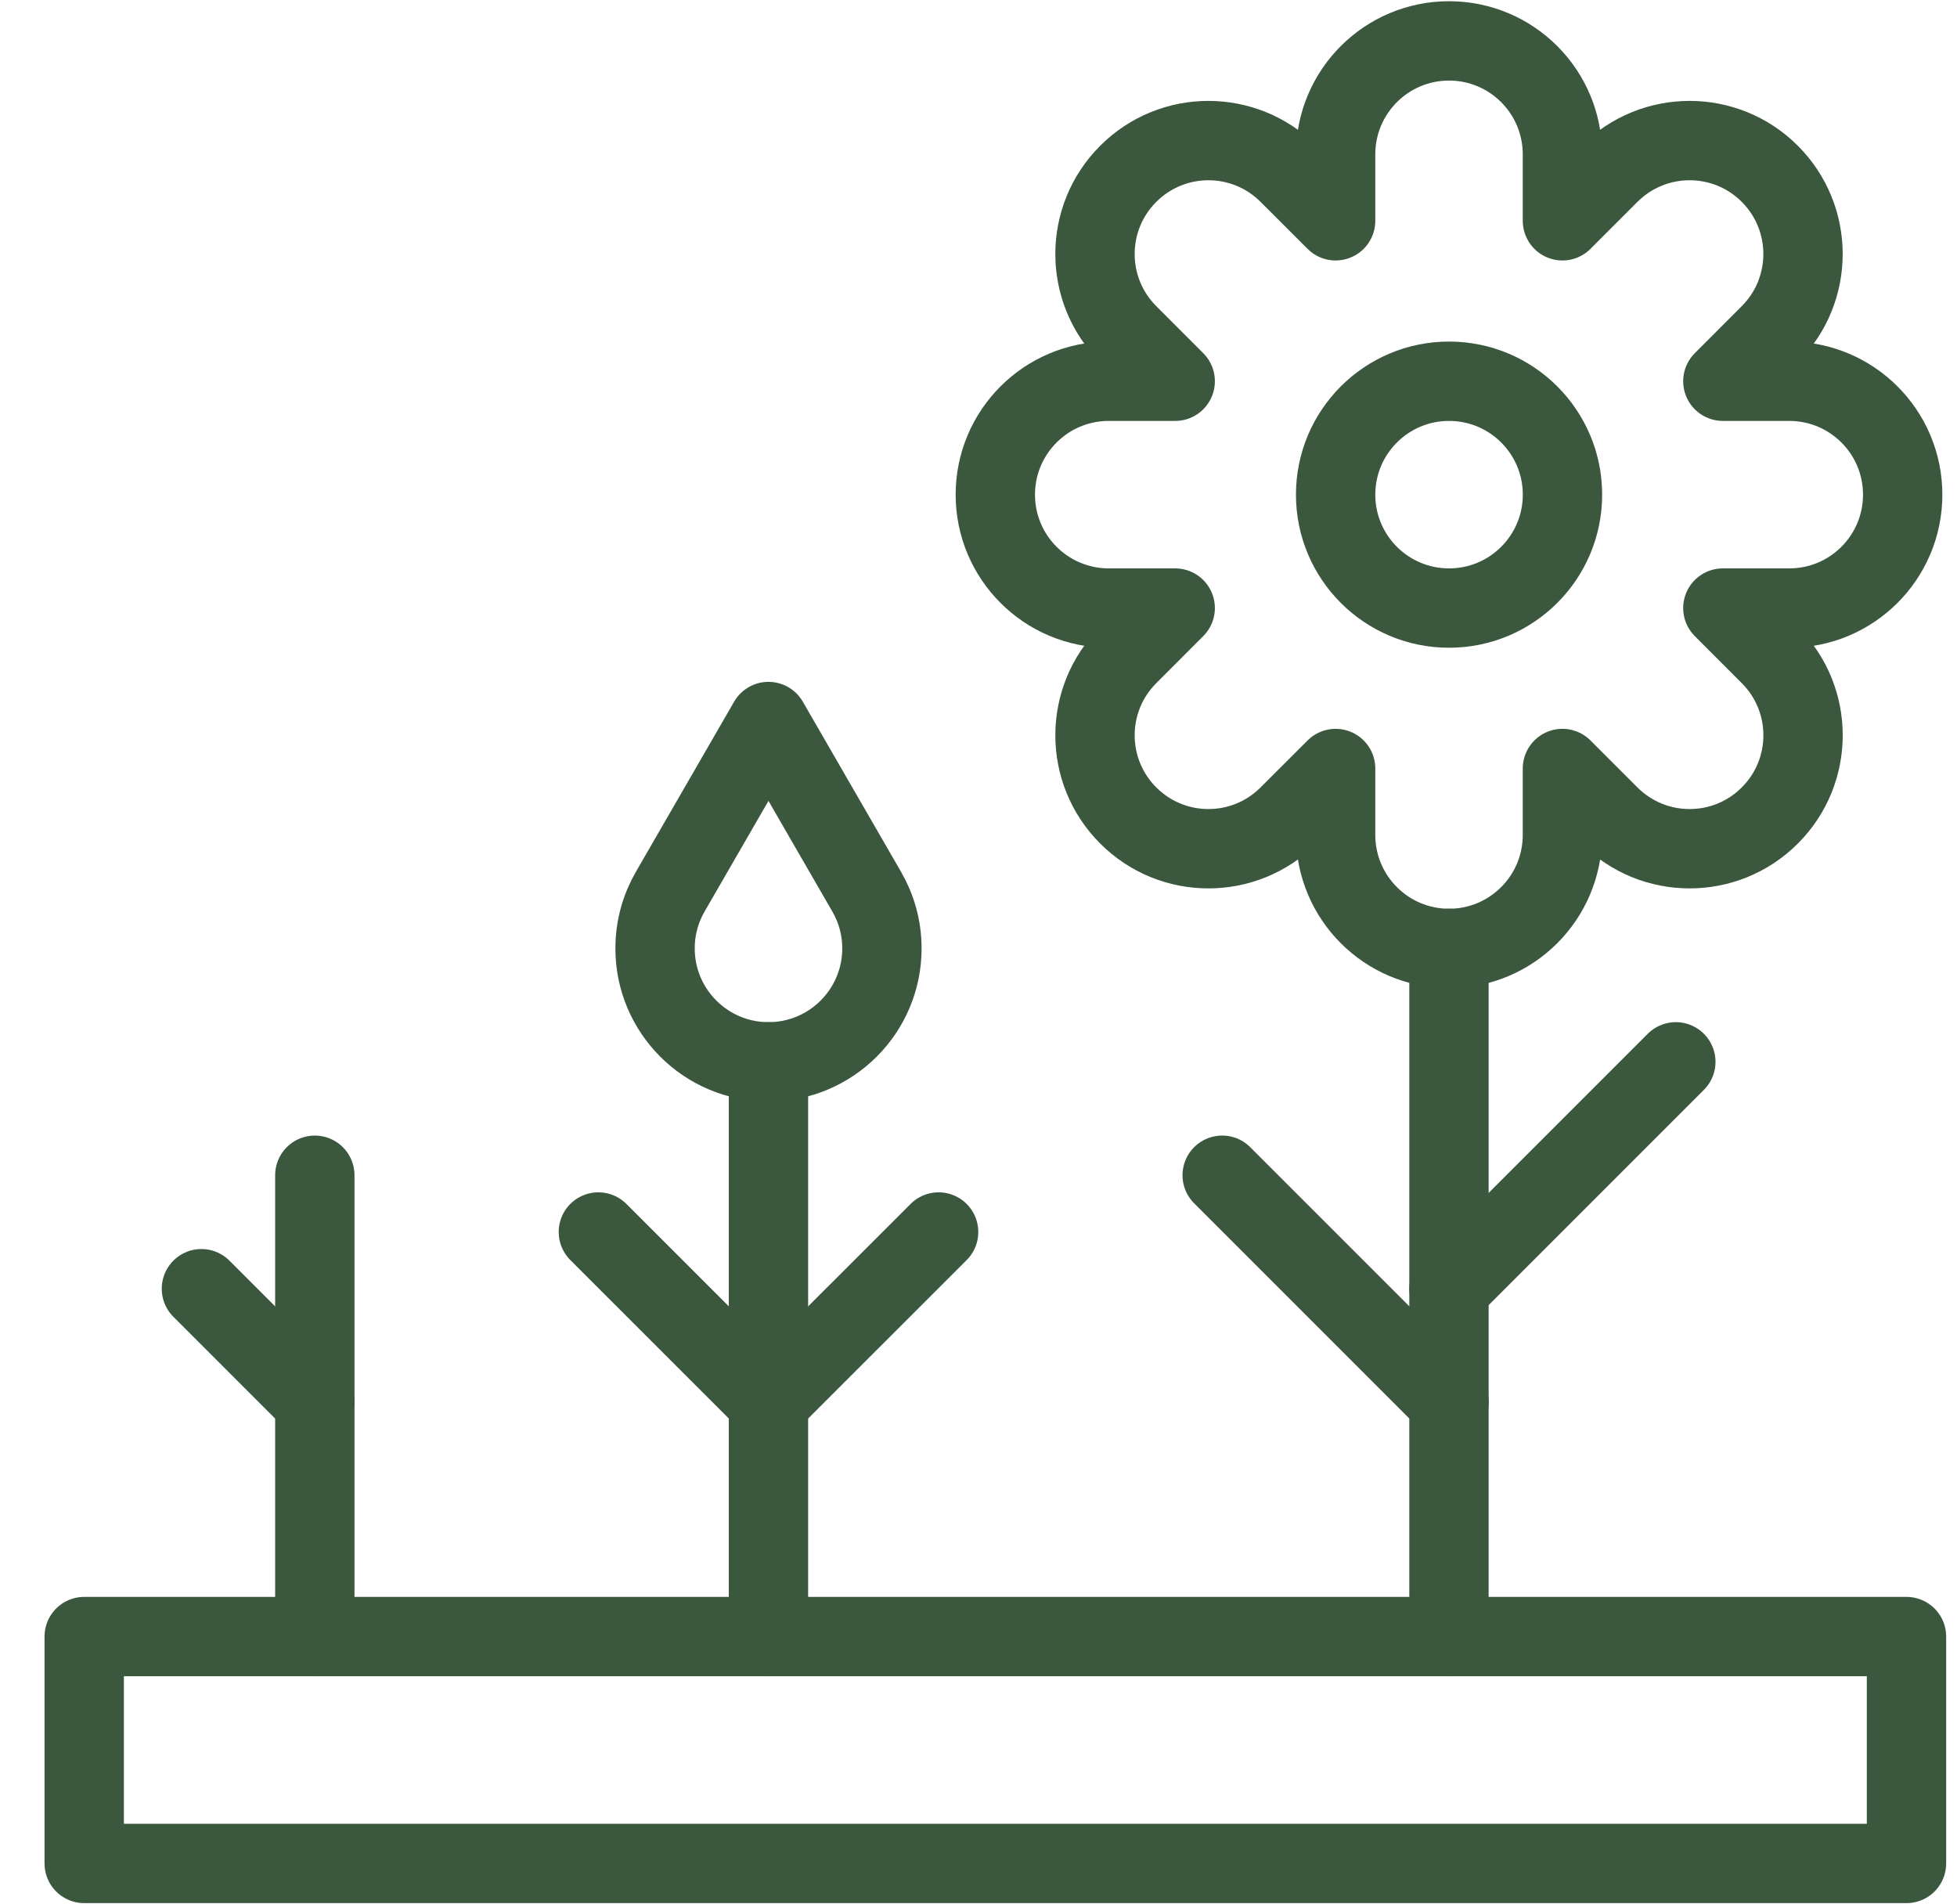
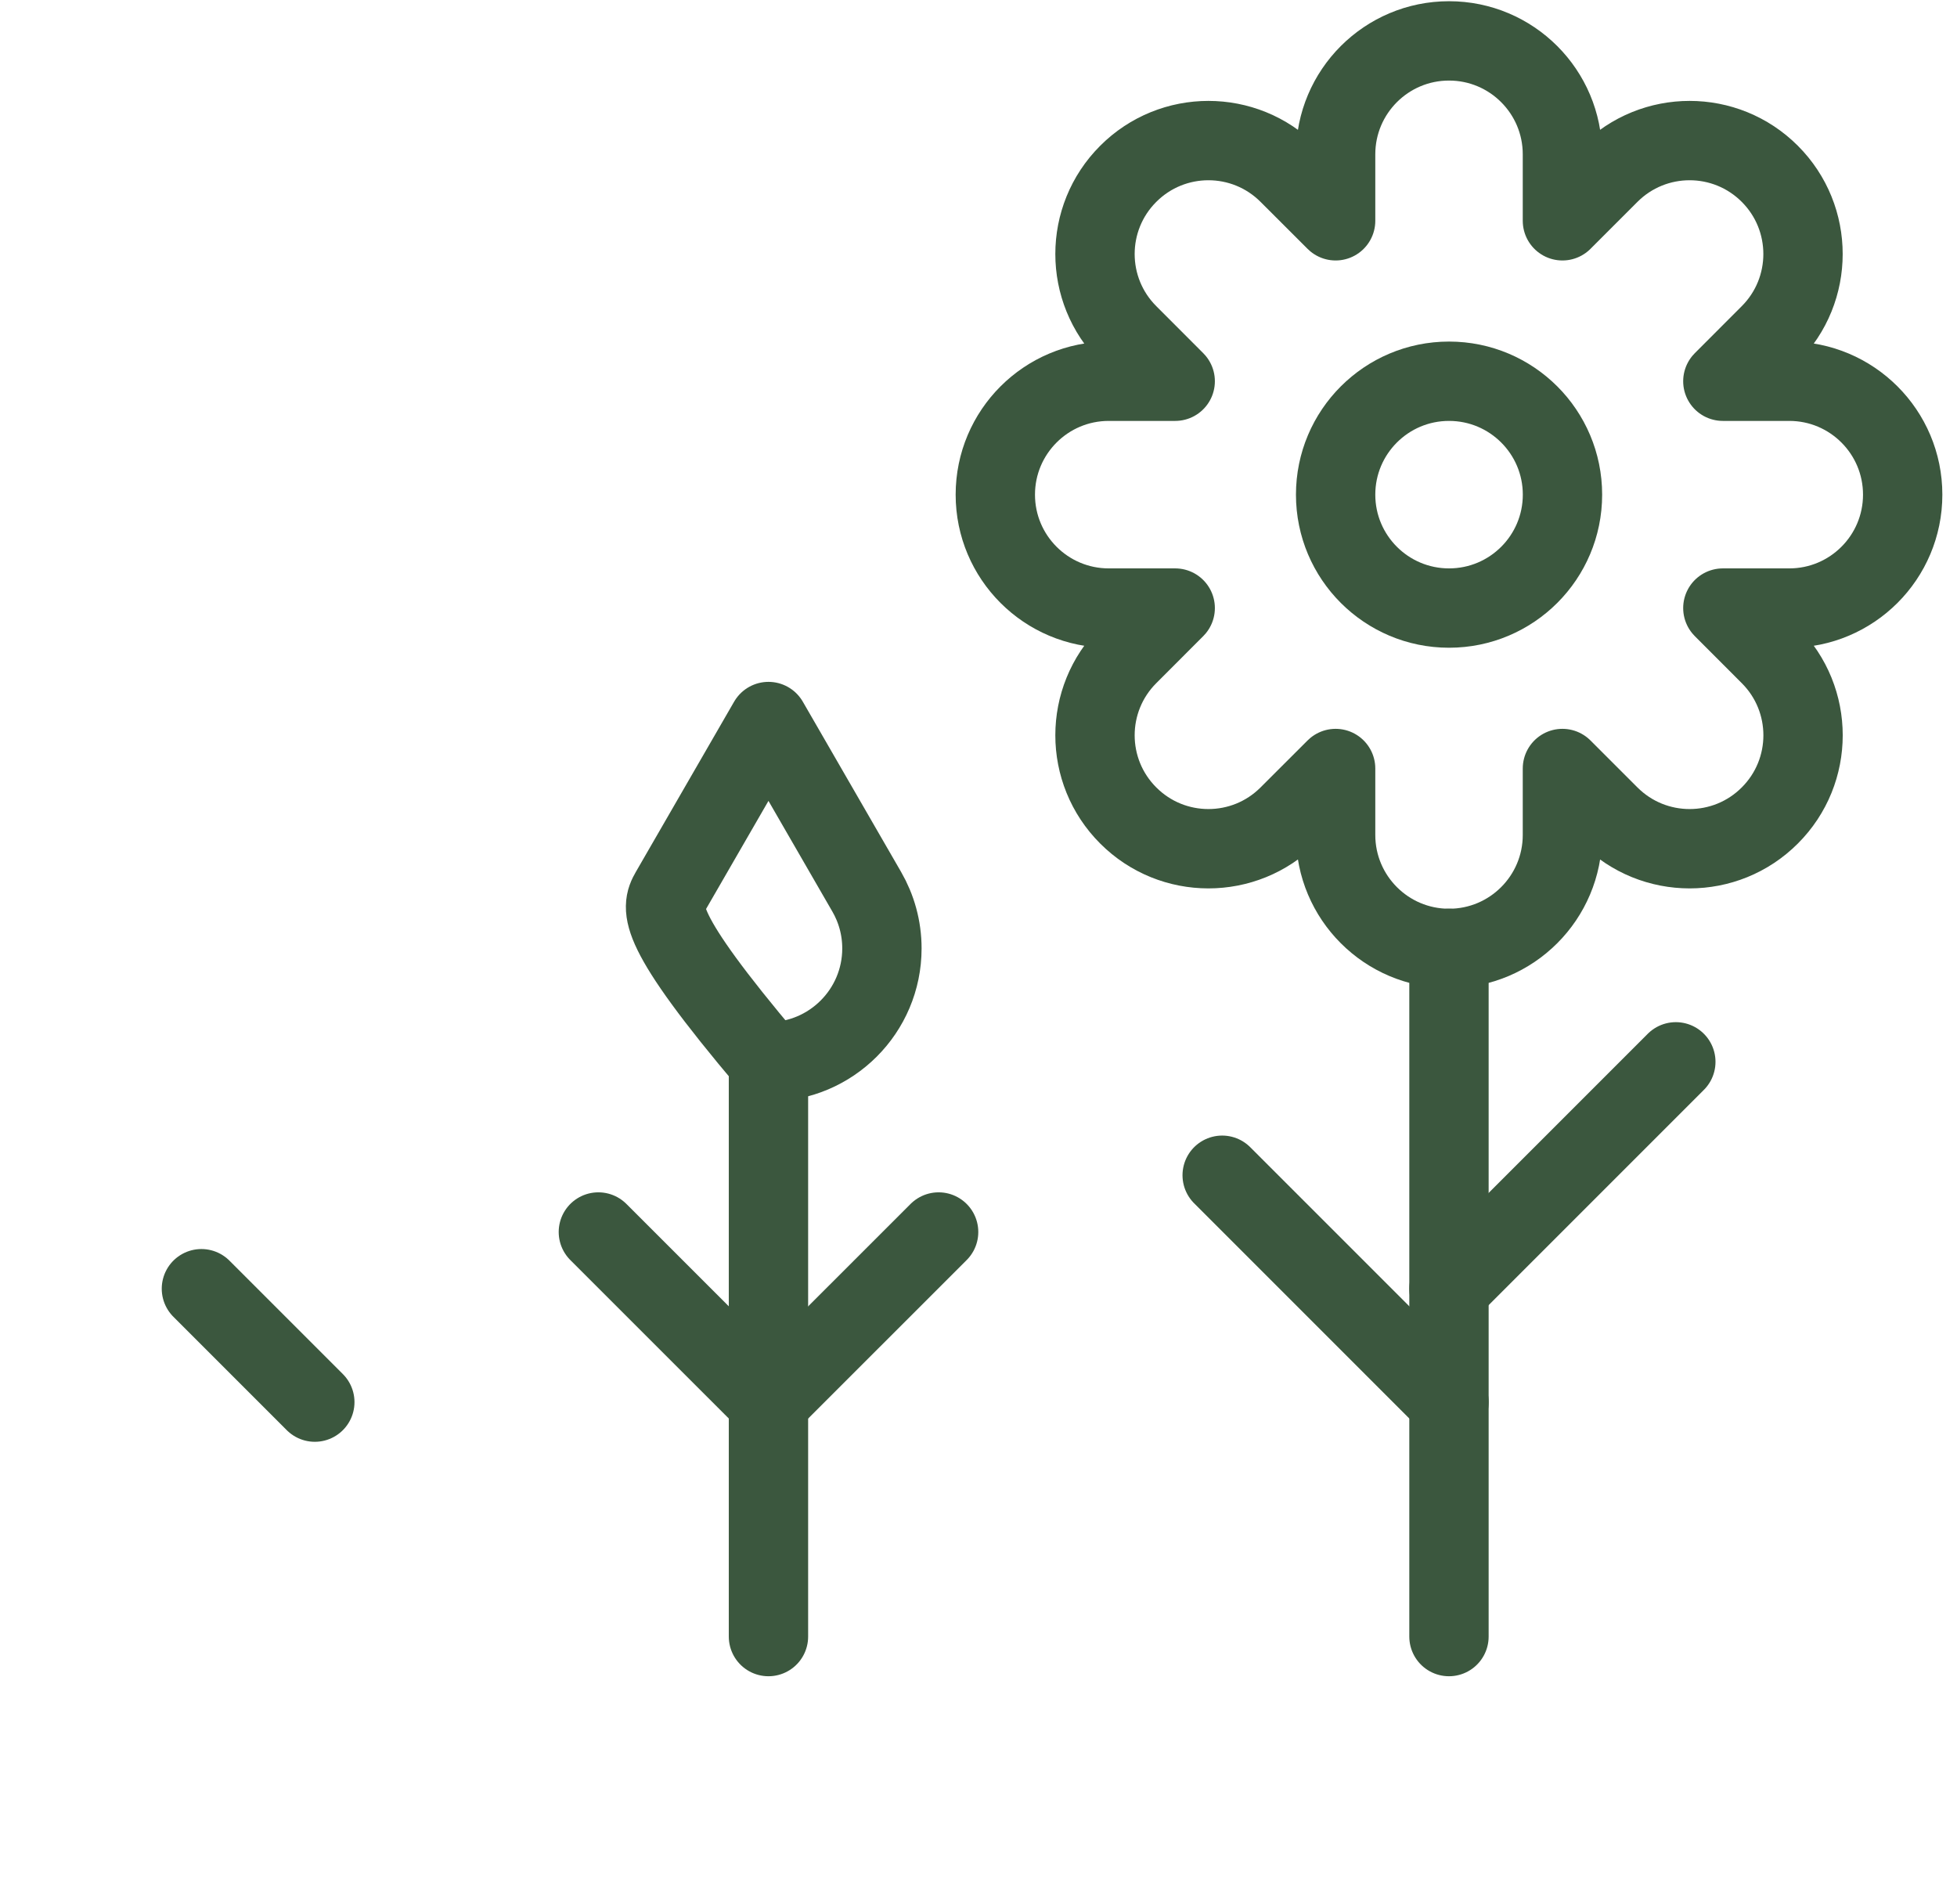
<svg xmlns="http://www.w3.org/2000/svg" width="37" height="36" viewBox="0 0 37 36" fill="none">
  <g clip-path="url(#clip0_122_2294)">
-     <path d="M5.952 30.938V22.217" stroke="#3B573E" stroke-width="1.5" stroke-miterlimit="10" stroke-linecap="round" stroke-linejoin="round" />
    <path d="M27.395 17.928V30.938" stroke="#3B573E" stroke-width="1.5" stroke-miterlimit="10" stroke-linecap="round" stroke-linejoin="round" />
    <path d="M14.529 20.073V30.938" stroke="#3B573E" stroke-width="1.5" stroke-miterlimit="10" stroke-linecap="round" stroke-linejoin="round" />
    <path d="M3.808 24.362L5.952 26.506" stroke="#3B573E" stroke-width="1.5" stroke-miterlimit="10" stroke-linecap="round" stroke-linejoin="round" />
    <path d="M11.313 23.29L14.53 26.506" stroke="#3B573E" stroke-width="1.5" stroke-miterlimit="10" stroke-linecap="round" stroke-linejoin="round" />
    <path d="M17.746 23.29L14.529 26.506" stroke="#3B573E" stroke-width="1.5" stroke-miterlimit="10" stroke-linecap="round" stroke-linejoin="round" />
    <path d="M23.107 22.217L27.396 26.506" stroke="#3B573E" stroke-width="1.5" stroke-miterlimit="10" stroke-linecap="round" stroke-linejoin="round" />
    <path d="M31.684 20.073L27.395 24.362" stroke="#3B573E" stroke-width="1.5" stroke-miterlimit="10" stroke-linecap="round" stroke-linejoin="round" />
-     <path d="M14.529 13.64L16.387 16.858C16.569 17.173 16.674 17.539 16.674 17.929C16.674 19.113 15.713 20.073 14.529 20.073C13.345 20.073 12.385 19.113 12.385 17.929C12.385 17.539 12.489 17.173 12.671 16.858L14.529 13.64Z" stroke="#3B573E" stroke-width="1.5" stroke-miterlimit="10" stroke-linecap="round" stroke-linejoin="round" />
+     <path d="M14.529 13.64L16.387 16.858C16.569 17.173 16.674 17.539 16.674 17.929C16.674 19.113 15.713 20.073 14.529 20.073C12.385 17.539 12.489 17.173 12.671 16.858L14.529 13.64Z" stroke="#3B573E" stroke-width="1.5" stroke-miterlimit="10" stroke-linecap="round" stroke-linejoin="round" />
    <path d="M27.396 11.495C28.581 11.495 29.541 10.535 29.541 9.351C29.541 8.167 28.581 7.207 27.396 7.207C26.212 7.207 25.252 8.167 25.252 9.351C25.252 10.535 26.212 11.495 27.396 11.495Z" stroke="#3B573E" stroke-width="1.5" stroke-miterlimit="10" stroke-linecap="round" stroke-linejoin="round" />
    <path d="M35.973 9.351C35.973 8.167 35.013 7.207 33.829 7.207H32.573L33.461 6.318C34.298 5.481 34.298 4.123 33.461 3.286C32.624 2.448 31.266 2.448 30.428 3.286L29.54 4.174V2.918C29.54 1.733 28.58 0.773 27.396 0.773C26.212 0.773 25.252 1.733 25.252 2.918V4.174L24.363 3.286C23.526 2.448 22.168 2.448 21.331 3.286C20.493 4.123 20.493 5.481 21.331 6.318L22.219 7.207H20.963C19.778 7.207 18.818 8.167 18.818 9.351C18.818 10.535 19.778 11.495 20.963 11.495H22.219L21.331 12.384C20.493 13.221 20.493 14.579 21.331 15.416C22.168 16.254 23.526 16.254 24.363 15.416L25.252 14.528V15.784C25.252 16.968 26.212 17.929 27.396 17.929C28.58 17.929 29.54 16.968 29.54 15.784V14.528L30.428 15.416C31.266 16.254 32.624 16.254 33.461 15.416C34.299 14.579 34.299 13.221 33.461 12.384L32.573 11.495H33.829C35.013 11.495 35.973 10.535 35.973 9.351Z" stroke="#3B573E" stroke-width="1.5" stroke-miterlimit="10" stroke-linecap="round" stroke-linejoin="round" />
-     <path d="M36.045 30.938H1.592V35.227H36.045V30.938Z" stroke="#3B573E" stroke-width="1.5" stroke-miterlimit="10" stroke-linecap="round" stroke-linejoin="round" />
  </g>
  <defs>
    <clipPath id="clip0_122_2294">
      <rect width="36" height="36" fill="white" transform="translate(0.818)" />
    </clipPath>
  </defs>
</svg>